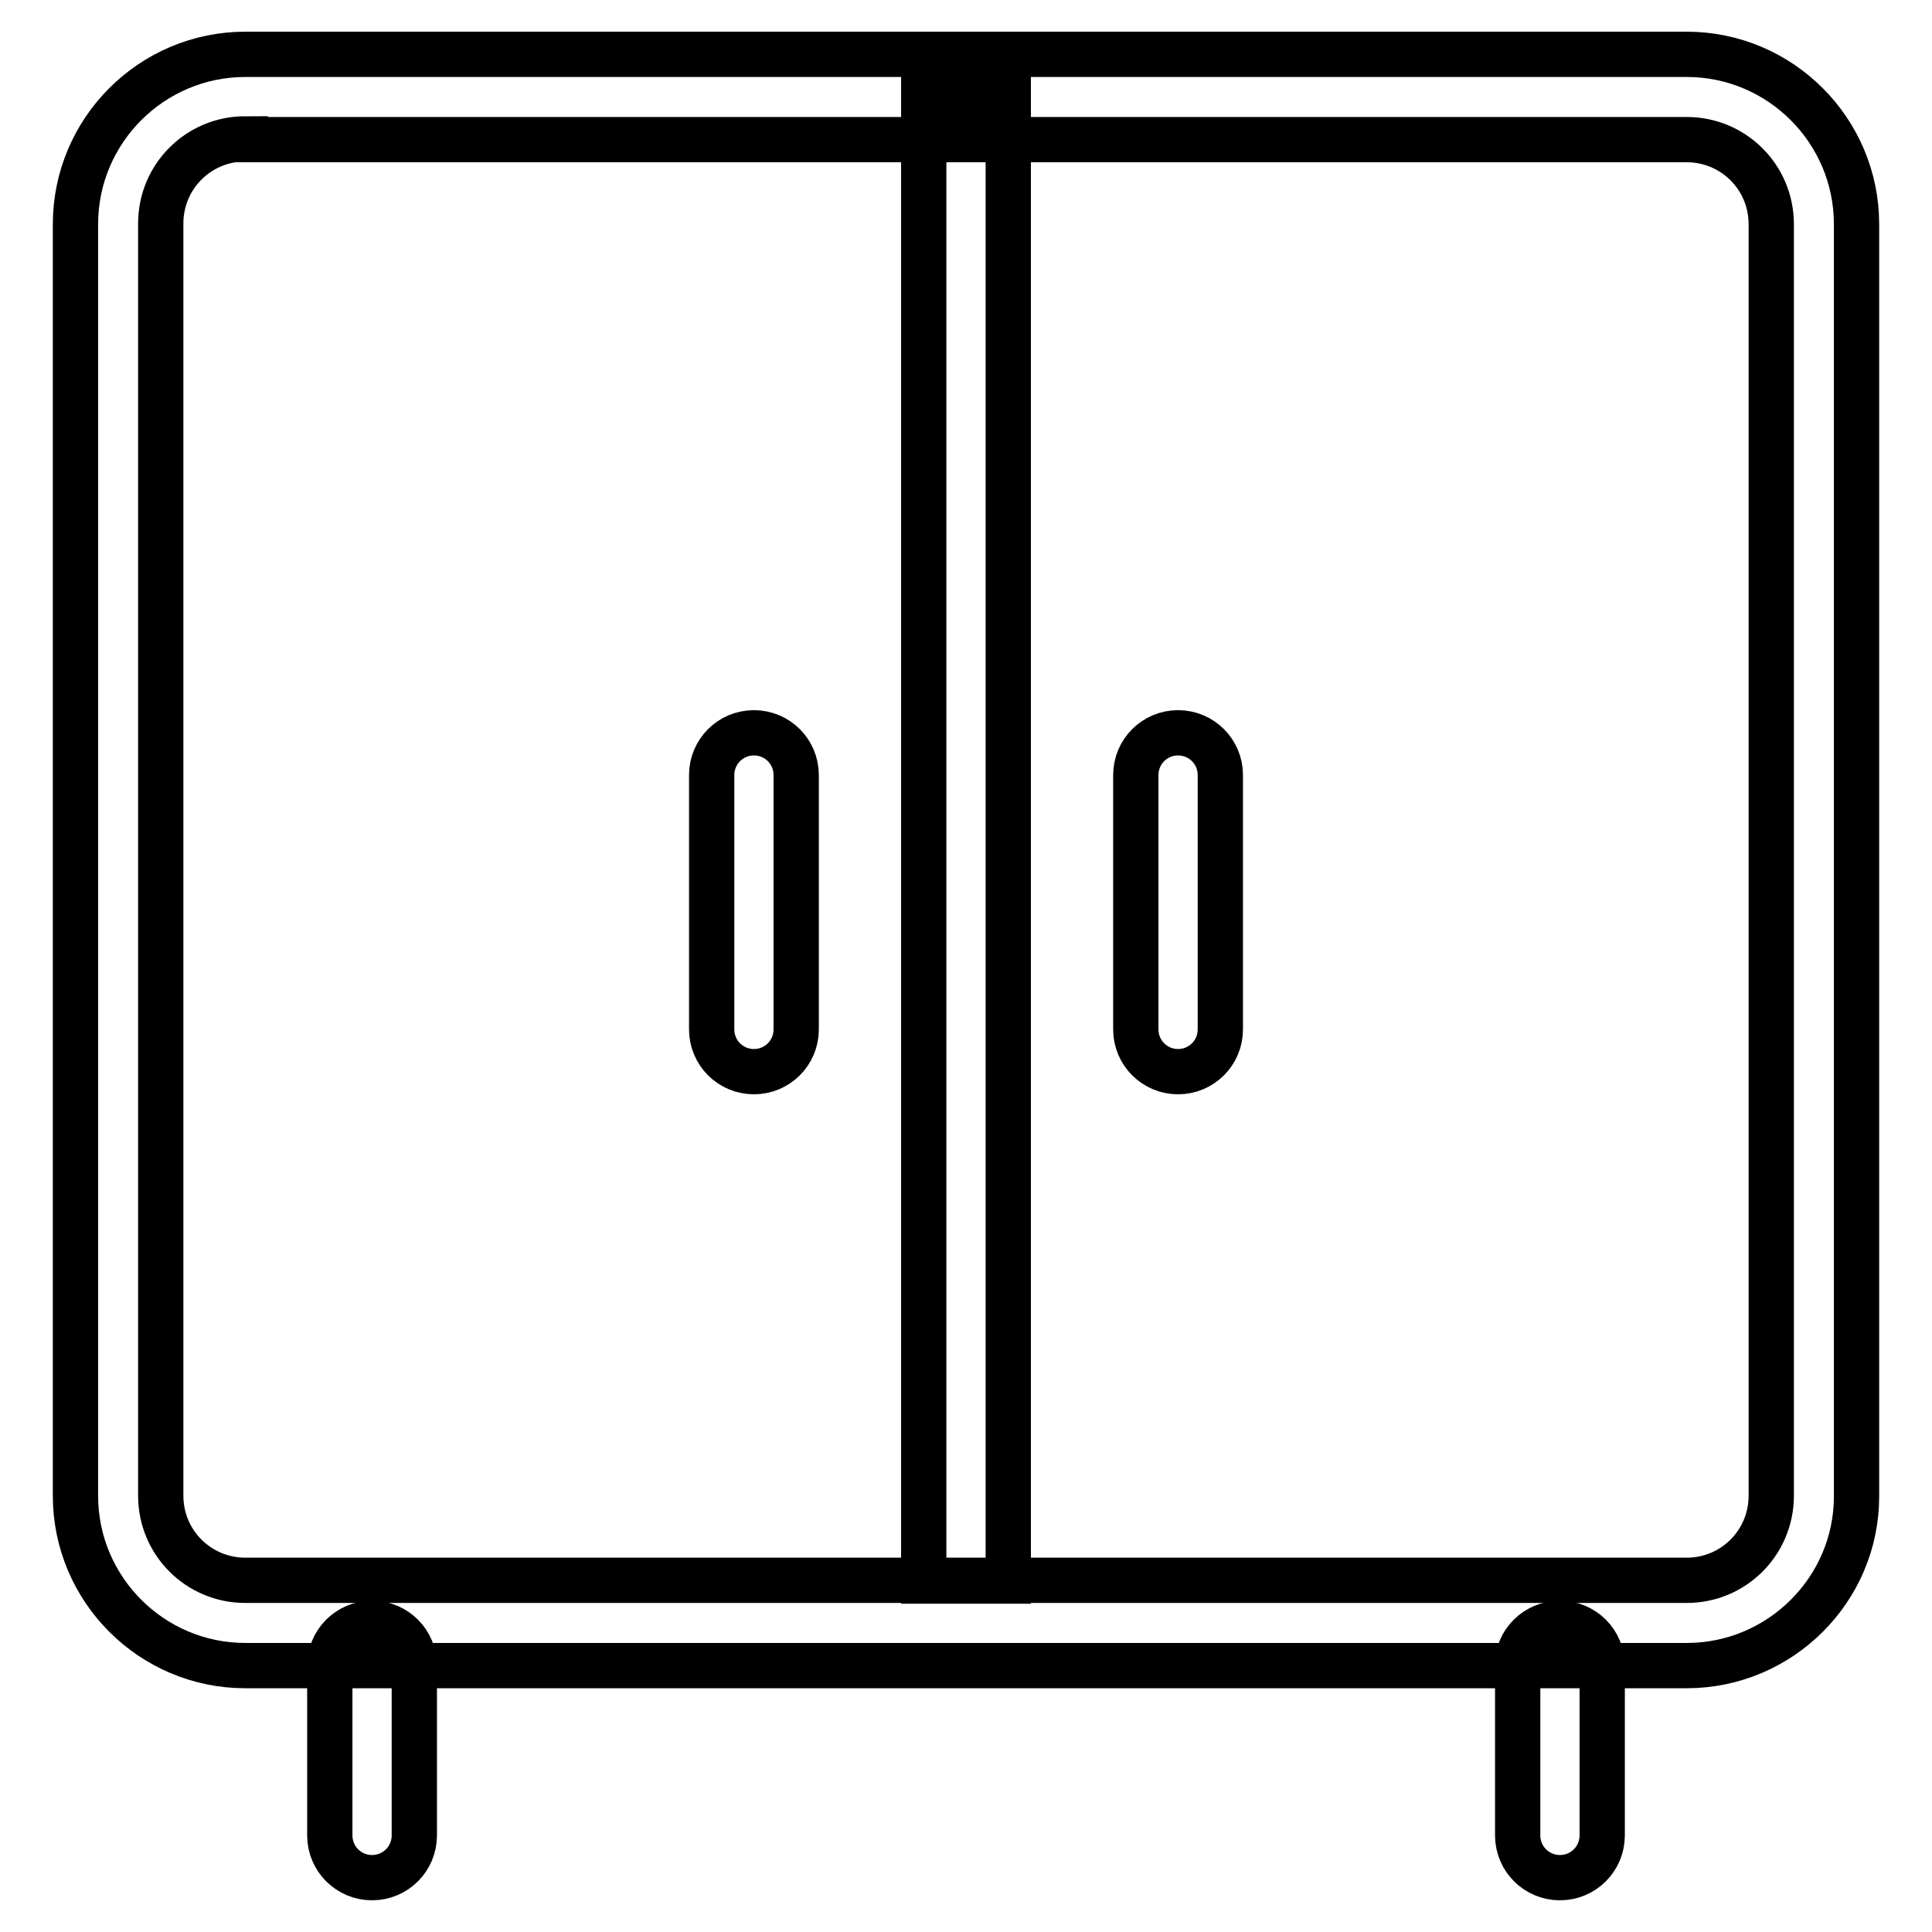
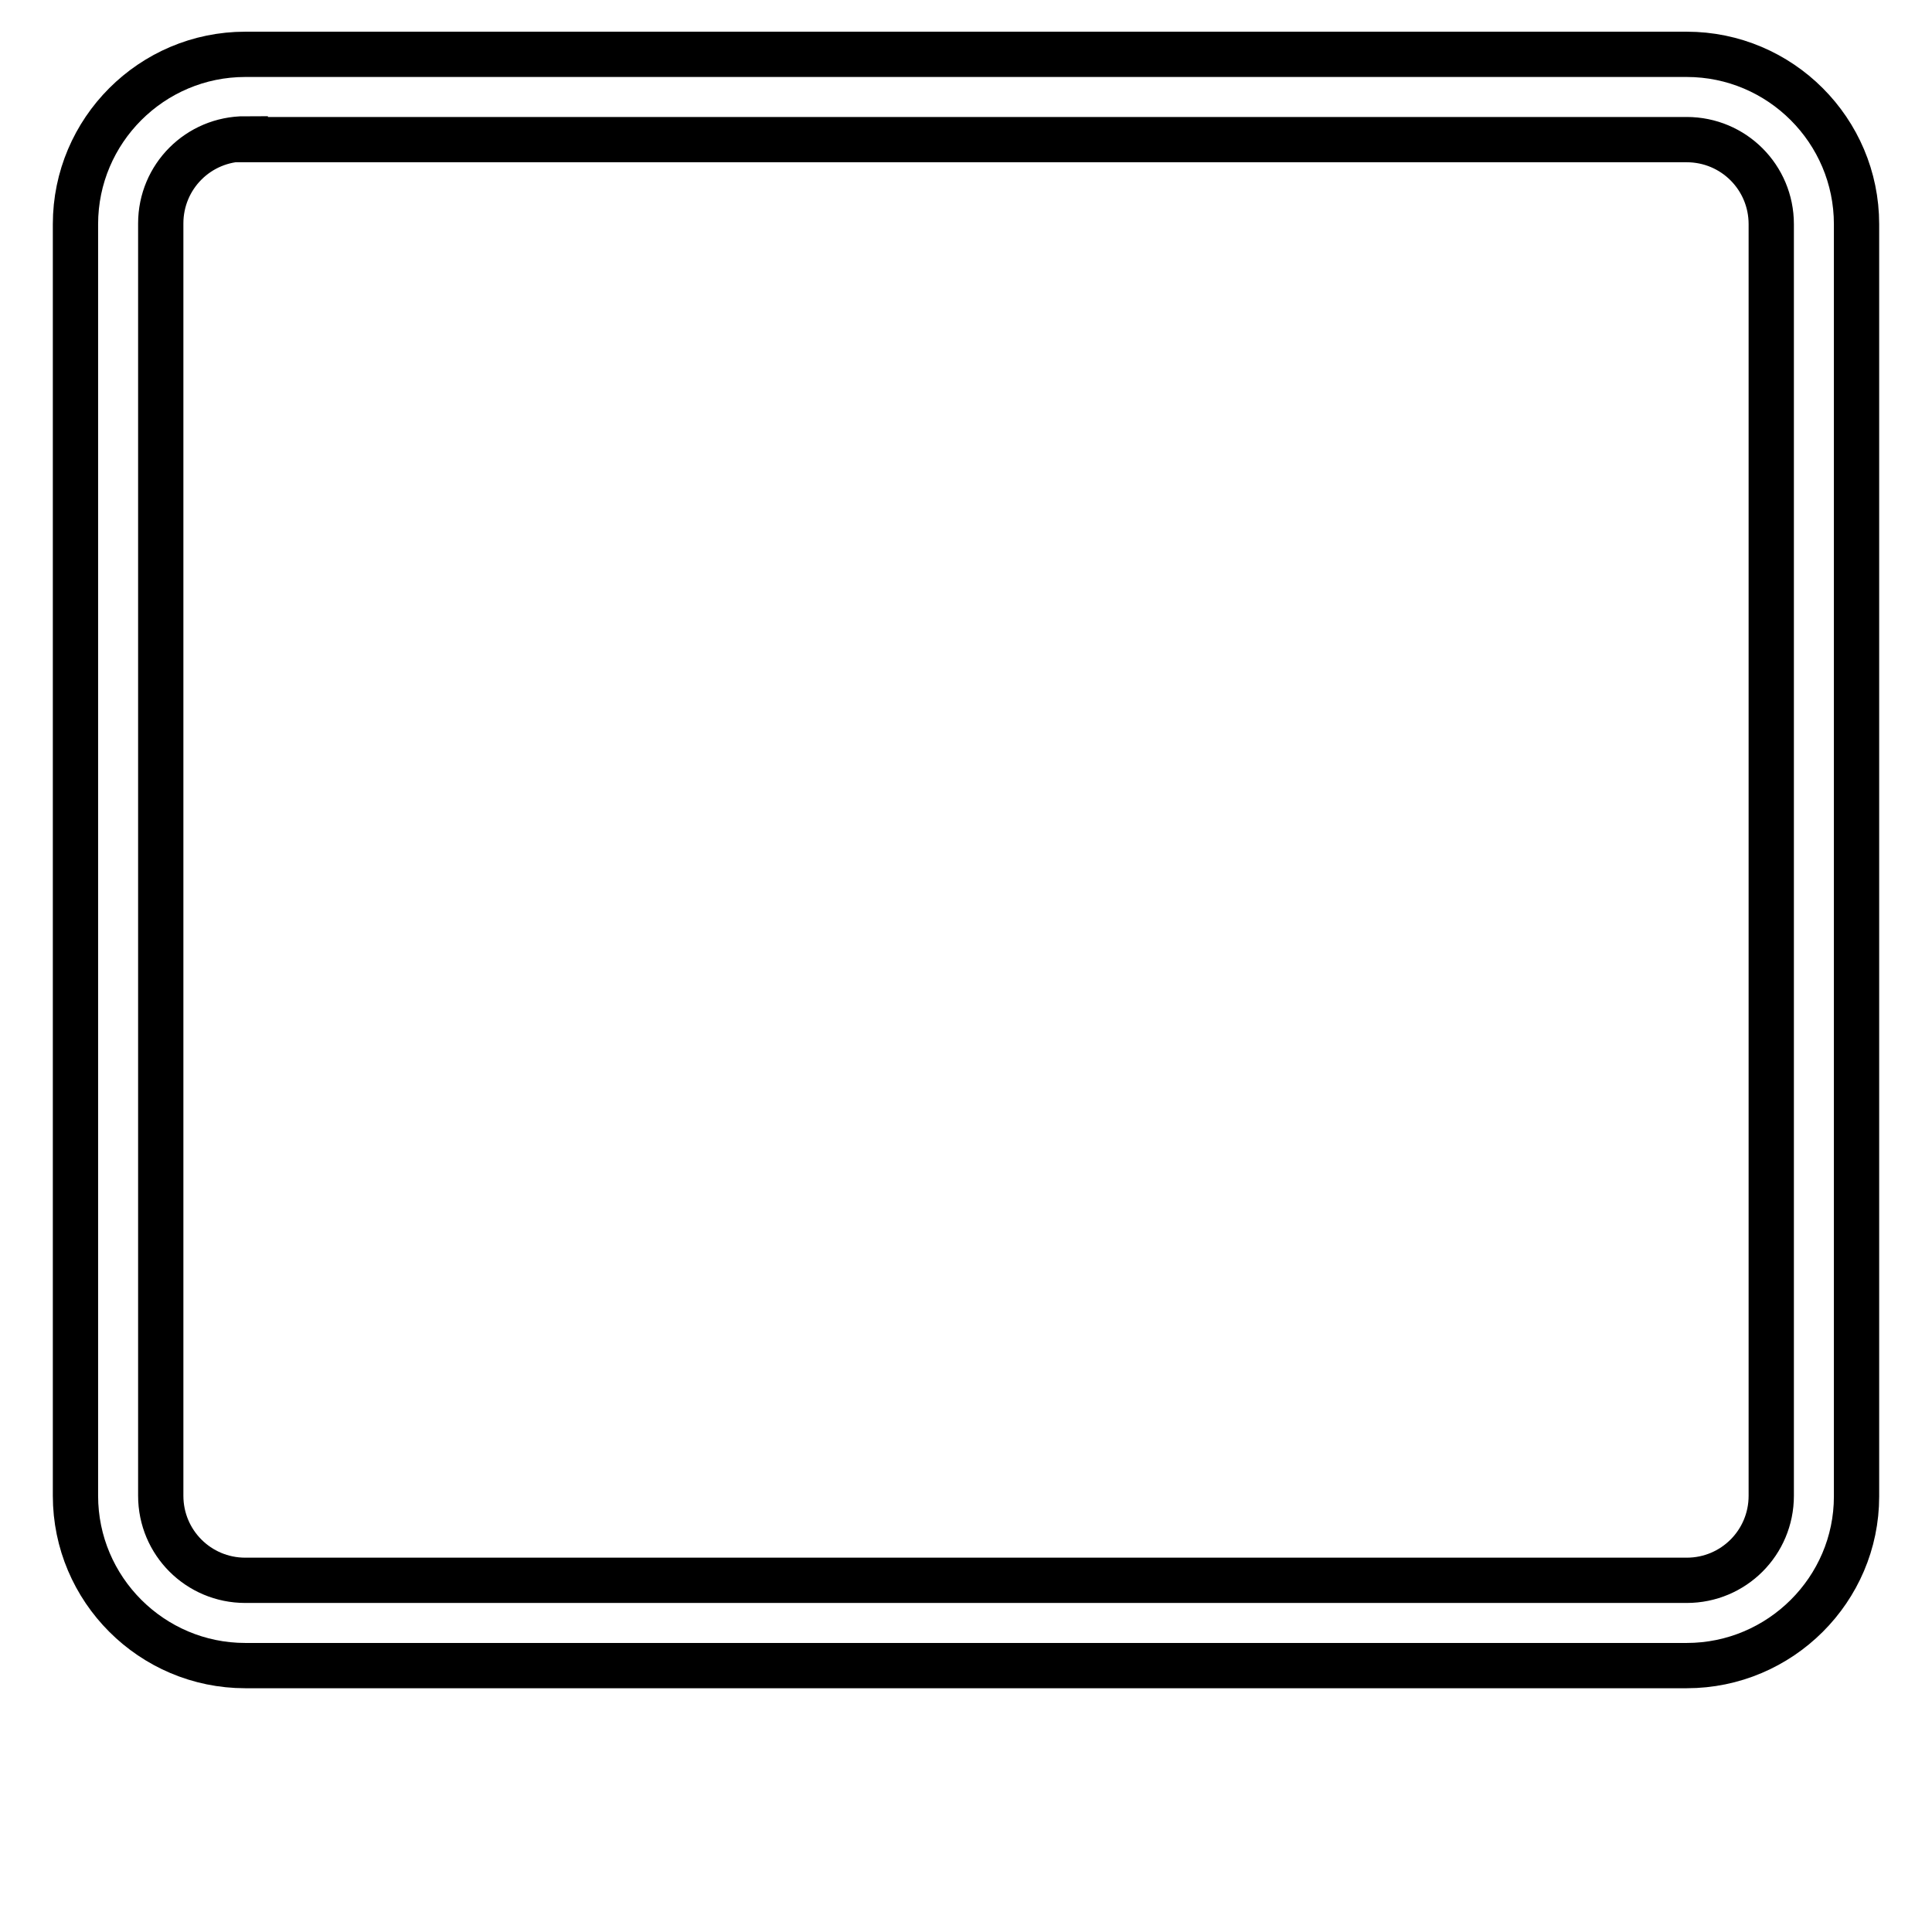
<svg xmlns="http://www.w3.org/2000/svg" version="1.1" x="0px" y="0px" viewBox="0 0 256 256" enable-background="new 0 0 256 256" xml:space="preserve">
  <g>
    <path stroke-width="6" fill-opacity="0" stroke="#000000" d="M223.5,220.7h-191c-12.4,0-22.5-10.1-22.5-22.5V29.7C10,17.3,20.1,7.2,32.5,7.2h191 c12.4,0,22.5,10.1,22.5,22.5v168.6C246,210.6,235.9,220.7,223.5,220.7z M32.5,18.4c-6.2,0-11.2,5-11.2,11.2v168.6 c0,6.2,5,11.2,11.2,11.2h191c6.2,0,11.2-5,11.2-11.2V29.7c0-6.2-5-11.2-11.2-11.2H32.5z" />
-     <path stroke-width="6" fill-opacity="0" stroke="#000000" d="M122.4,12.8h11.2v196.7h-11.2V12.8z M99.9,97.1c3.1,0,5.6,2.5,5.6,5.6v33.7c0,3.1-2.5,5.6-5.6,5.6 s-5.6-2.5-5.6-5.6v-33.7C94.3,99.6,96.8,97.1,99.9,97.1z M49.3,215.1c3.1,0,5.6,2.5,5.6,5.6v22.5c0,3.1-2.5,5.6-5.6,5.6 c-3.1,0-5.6-2.5-5.6-5.6v-22.5C43.7,217.6,46.2,215.1,49.3,215.1z M206.7,215.1c3.1,0,5.6,2.5,5.6,5.6v22.5c0,3.1-2.5,5.6-5.6,5.6 c-3.1,0-5.6-2.5-5.6-5.6v-22.5C201,217.6,203.6,215.1,206.7,215.1z M156.1,97.1c3.1,0,5.6,2.5,5.6,5.6v33.7c0,3.1-2.5,5.6-5.6,5.6 c-3.1,0-5.6-2.5-5.6-5.6v-33.7C150.5,99.6,153,97.1,156.1,97.1z" />
  </g>
</svg>